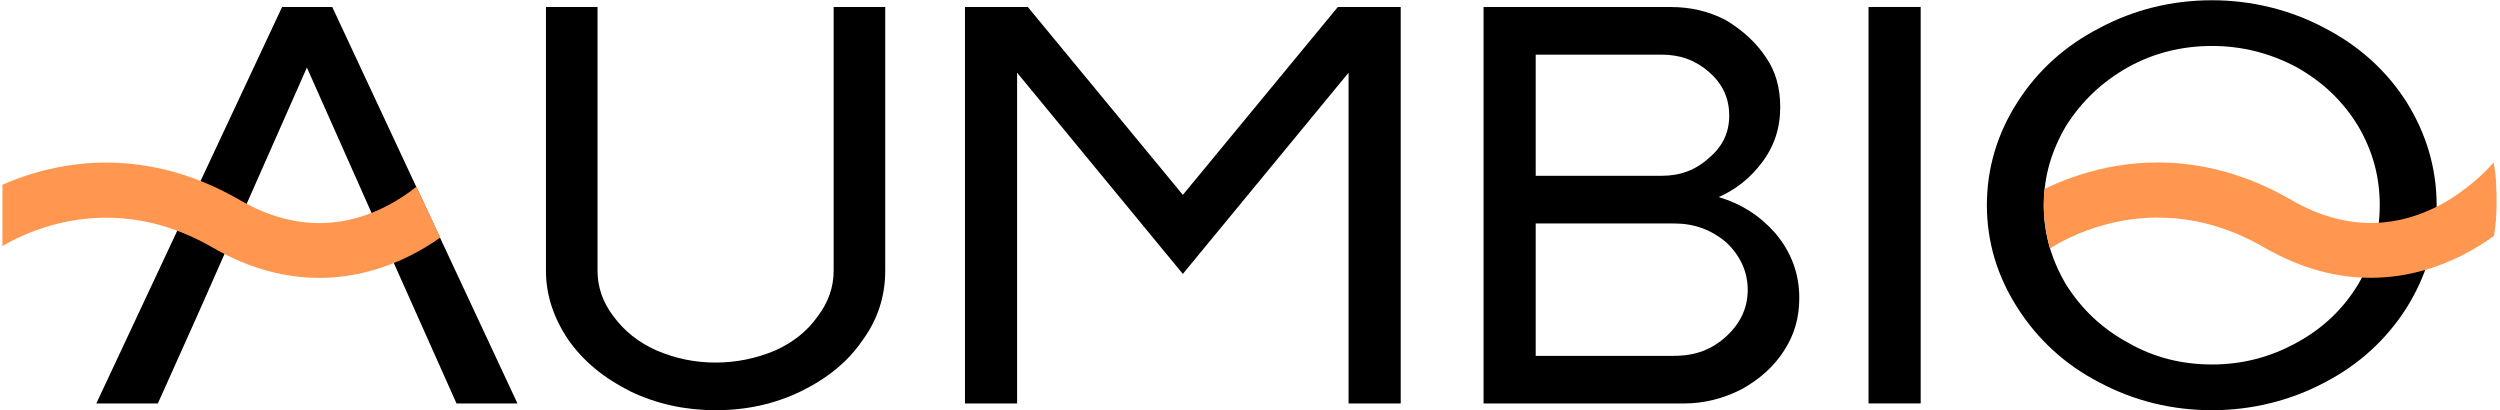
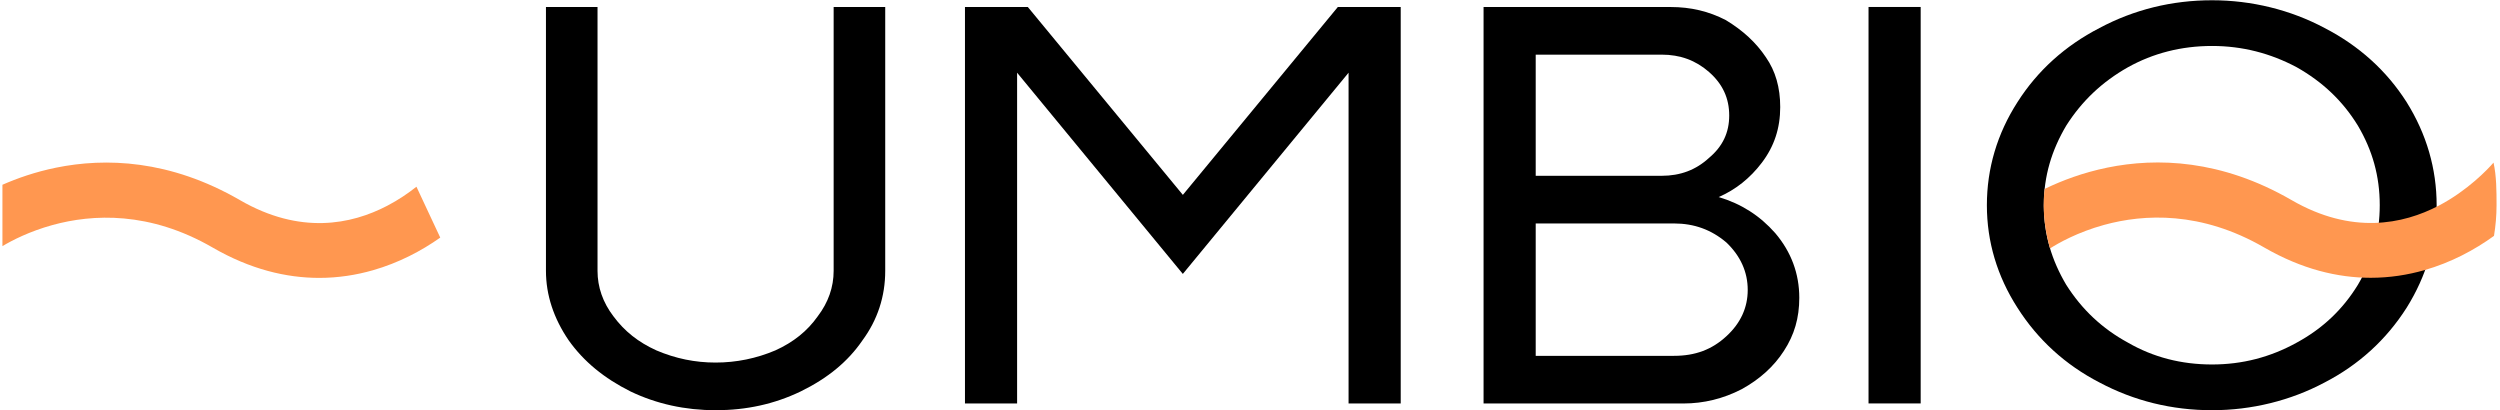
<svg xmlns="http://www.w3.org/2000/svg" width="536" height="88" viewBox="0 0 536 88" fill="none">
-   <path d="M60.484 1.495L20.649 86.5H33.844L42.371 67.498L65.799 14.483L85.265 58.248L97.875 86.496H110.941L71.235 1.495H60.484Z" fill="black" />
  <path d="M178.733 58.073C178.733 61.562 177.589 64.836 175.325 67.812C173.105 70.964 170.13 73.356 166.244 75.121C162.166 76.854 157.852 77.733 153.421 77.733C149.01 77.733 144.856 76.878 140.73 75.125C136.834 73.357 133.906 71.03 131.509 67.8C129.254 64.836 128.11 61.562 128.11 58.073V1.504H117.052V58.073C117.052 63.23 118.696 68.246 121.941 72.988C125.145 77.494 129.481 81.077 135.205 83.938C140.768 86.601 146.897 87.949 153.421 87.949C160.038 87.949 165.997 86.637 171.641 83.937C177.472 81.09 181.812 77.505 184.898 72.992C188.146 68.586 189.792 63.566 189.792 58.073V1.504H178.733V58.073Z" fill="black" />
  <path d="M253.603 41.781L220.493 1.656L220.367 1.504H206.889V86.507H218.067V15.589L253.598 58.729L289.133 15.589V86.496H300.313V1.504H286.829L253.603 41.781Z" fill="black" />
  <path d="M374.712 62.161C374.712 65.96 373.18 69.295 370.154 72.075C367.047 74.951 363.47 76.291 358.896 76.291H329.256V47.908H358.896C363.236 47.908 366.923 49.251 370.148 51.999C373.178 54.903 374.712 58.322 374.712 62.161ZM366.431 33.837C363.615 36.431 360.284 37.692 356.25 37.692L329.256 37.697V11.715H356.25C360.243 11.715 363.575 12.939 366.438 15.459C369.336 18.011 370.743 21.055 370.743 24.765C370.743 28.431 369.338 31.395 366.431 33.837ZM368.486 42.247C372.119 40.671 375.23 38.196 377.743 34.877C380.391 31.387 381.679 27.491 381.679 22.964C381.679 18.752 380.671 15.251 378.603 12.268C376.524 9.156 373.73 6.56 370.03 4.318C366.376 2.424 362.499 1.504 358.178 1.504H318.076V86.507H360.943C365.283 86.507 369.471 85.479 373.404 83.448C377.275 81.324 380.32 78.567 382.454 75.254C384.714 71.797 385.767 68.172 385.767 63.844C385.767 58.673 384.034 54.011 380.611 49.979C377.304 46.23 373.33 43.692 368.486 42.247Z" fill="black" />
  <path d="M400.613 86.496H411.793V1.495H400.613V86.496Z" fill="black" />
  <path d="M510.218 44C510.218 50.249 508.65 55.787 505.525 61.073C502.281 66.364 497.953 70.453 492.421 73.459C486.77 76.583 480.759 78.145 474.265 78.145C467.65 78.145 461.639 76.583 456.229 73.459C450.697 70.453 446.369 66.364 443.005 61.073C439.874 55.781 438.191 50.249 438.191 44C438.191 37.749 439.874 32.213 443.005 26.927C446.369 21.636 450.697 17.547 456.229 14.421C461.639 11.416 467.65 9.855 474.265 9.855C480.759 9.855 486.77 11.416 492.421 14.421C497.953 17.547 502.281 21.636 505.525 26.927C508.65 32.219 510.218 37.749 510.218 44ZM515.977 21.896C511.69 15.157 505.77 9.808 498.389 6C491.097 2.111 482.755 0.056 474.265 0.056C465.655 0.056 457.537 2.056 450.141 5.999C442.754 9.808 436.835 15.157 432.549 21.893C428.195 28.668 425.987 36.108 425.987 44.005C425.987 51.82 428.195 59.217 432.547 65.989C436.91 72.845 442.829 78.236 450.135 82.008C457.537 85.951 465.655 87.949 474.265 87.949C482.749 87.949 491.091 85.895 498.383 82.011C505.695 78.236 511.615 72.845 515.978 65.987C520.25 59.149 522.417 51.753 522.417 44.005C522.417 36.173 520.25 28.736 515.977 21.896Z" fill="black" />
  <path d="M534.612 34.865C533.473 36.196 529.095 40.843 522.86 44.097C515.18 48.106 504.203 50.357 491.303 42.893C476.213 34.165 462.405 33.779 451.86 35.926C446.513 37.017 442.017 38.755 438.608 40.393L438.375 40.504C437.735 45.632 438.688 50.374 439.525 53.264C441.299 52.13 445.397 49.791 451.117 48.218C459.699 45.861 471.925 45.239 485.427 53.049C493.501 57.72 501.216 59.56 508.293 59.559C512.363 59.557 516.216 58.944 519.807 57.916C525.525 56.279 530.563 53.58 534.712 50.573C535.064 48.421 535.26 46.229 535.26 43.983C535.26 40.948 535.249 37.749 534.612 34.865Z" fill="#FF9750" />
  <path d="M89.284 40.031C87.558 41.401 85.454 42.849 83.017 44.12C75.338 48.13 64.362 50.379 51.46 42.916C36.372 34.188 22.563 33.801 12.016 35.949C7.537 36.862 3.668 38.23 0.521 39.614V52.77C2.585 51.538 6.317 49.604 11.275 48.241C19.858 45.883 32.084 45.26 45.586 53.072C53.66 57.742 61.375 59.583 68.451 59.581C72.52 59.581 76.374 58.967 79.964 57.938C85.464 56.364 90.334 53.808 94.389 50.94L89.284 40.031Z" fill="#FF9750" />
</svg>